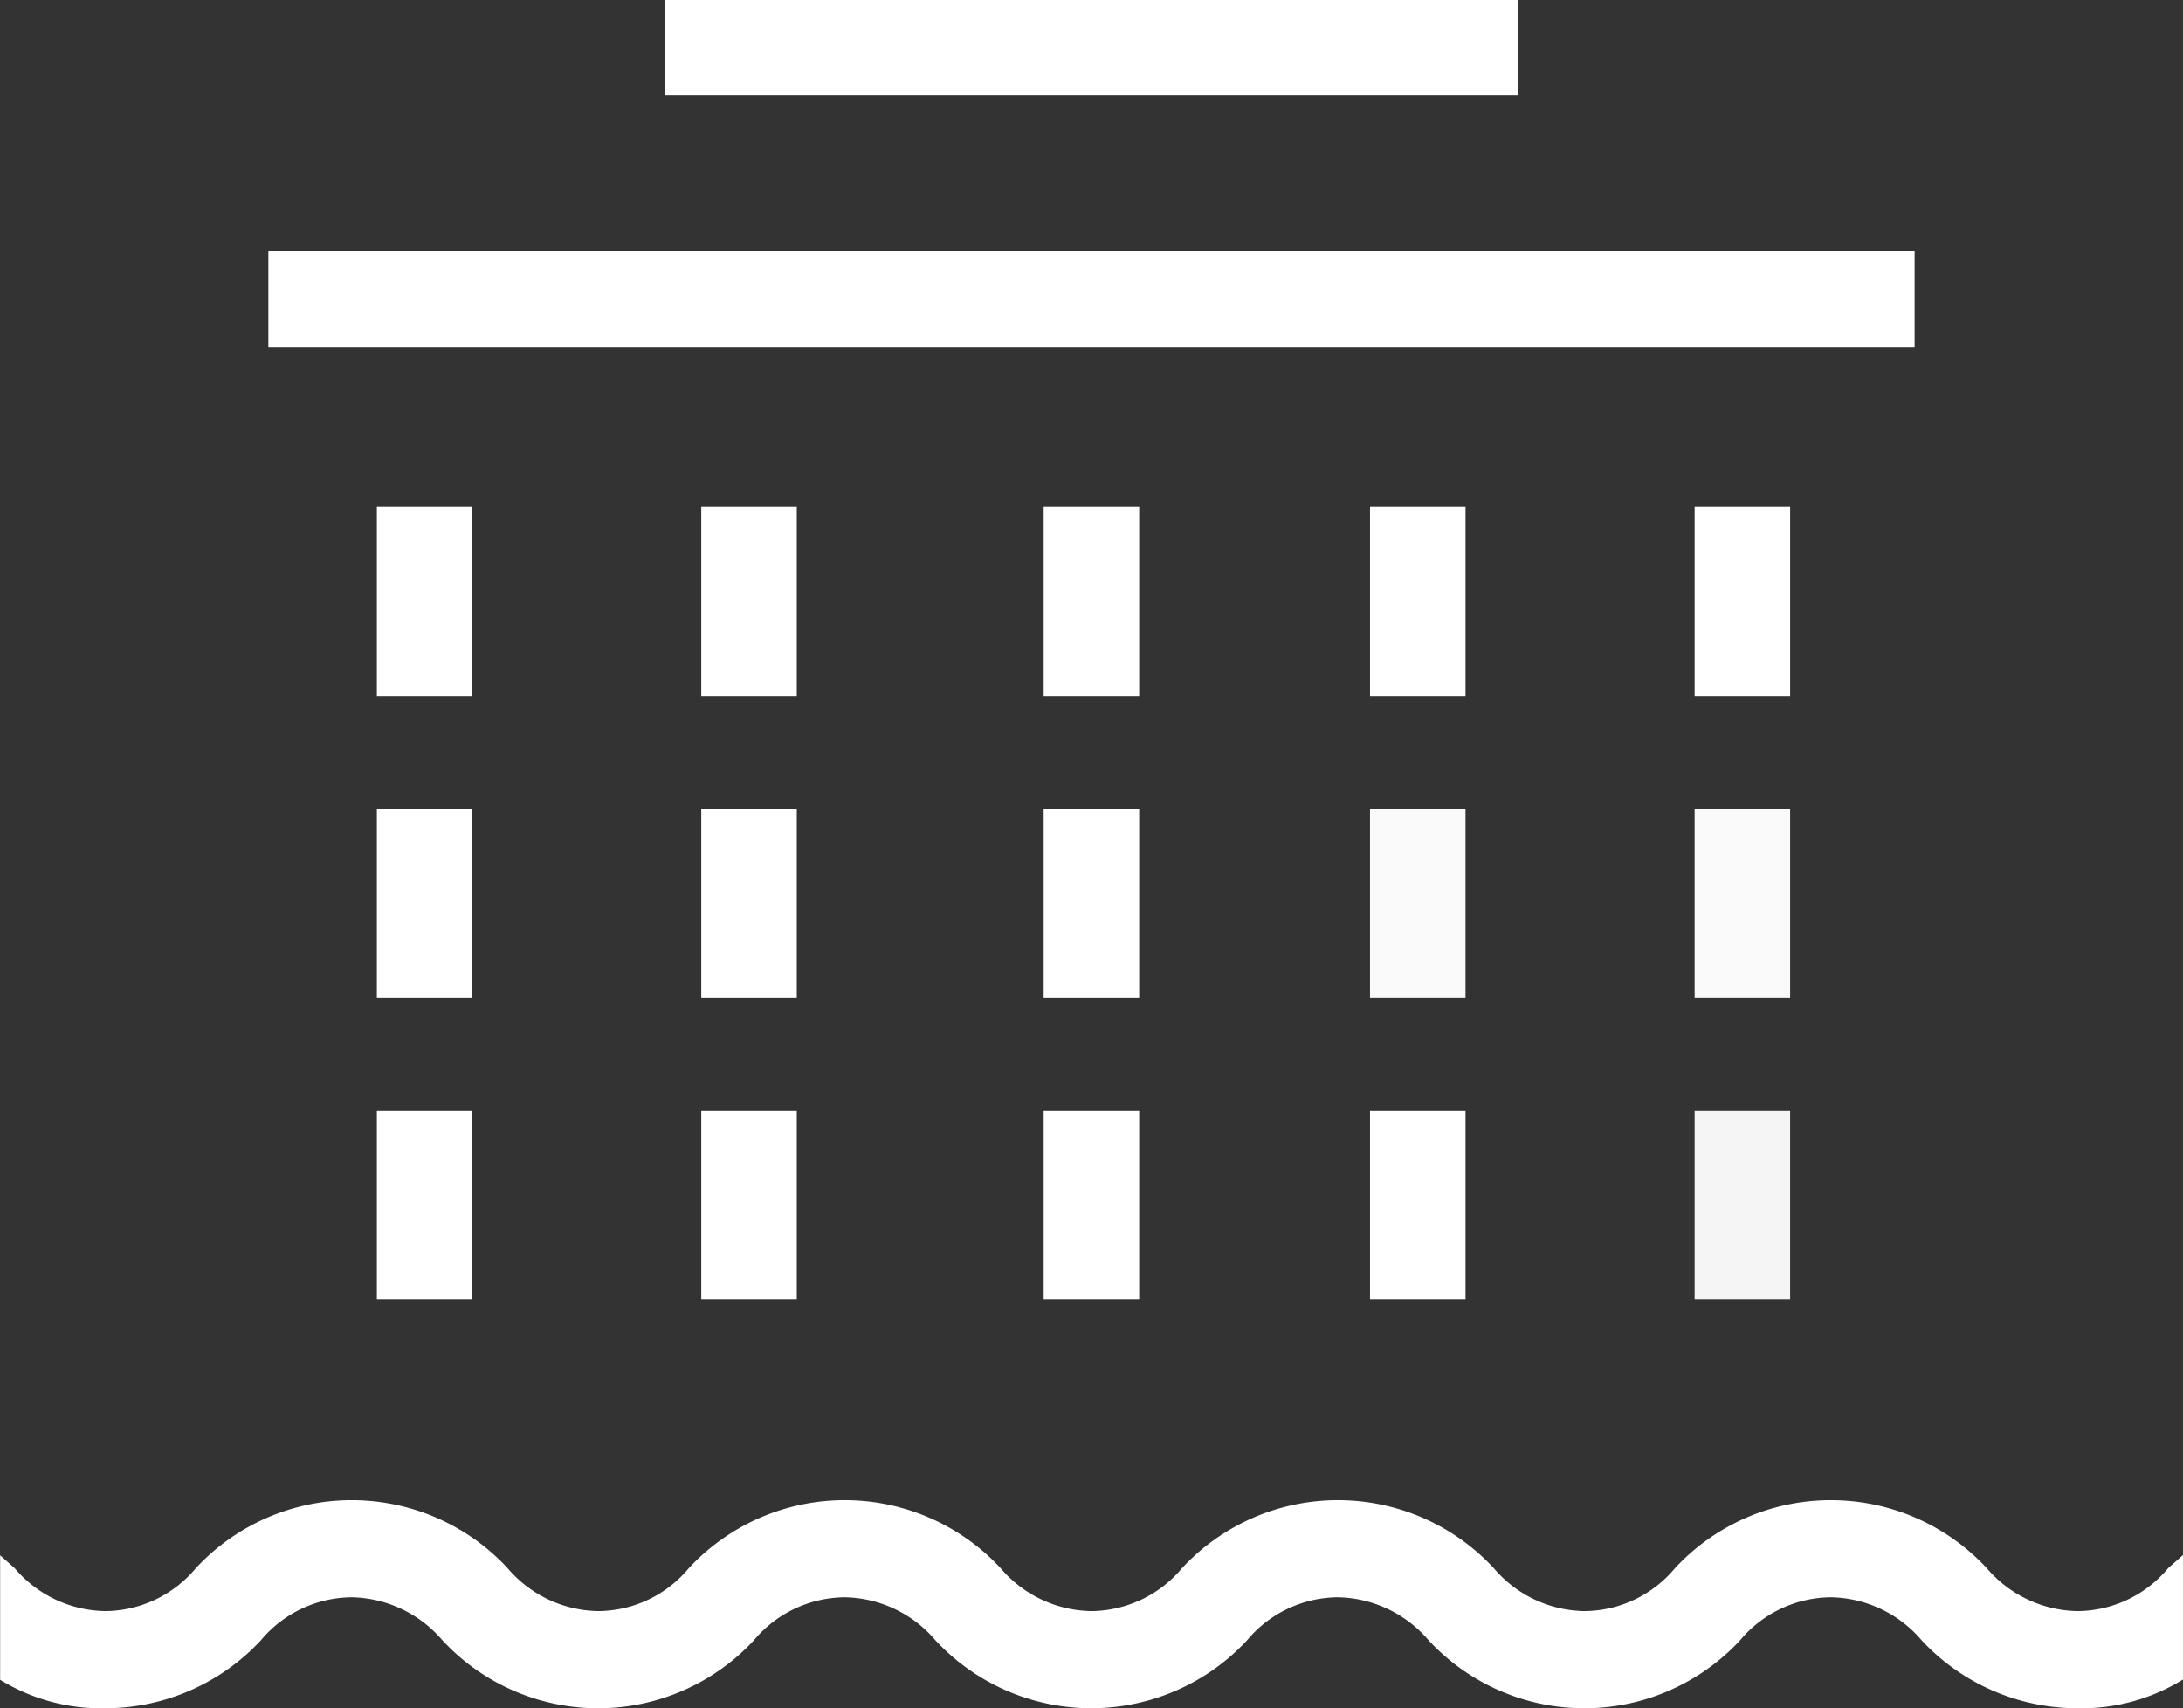
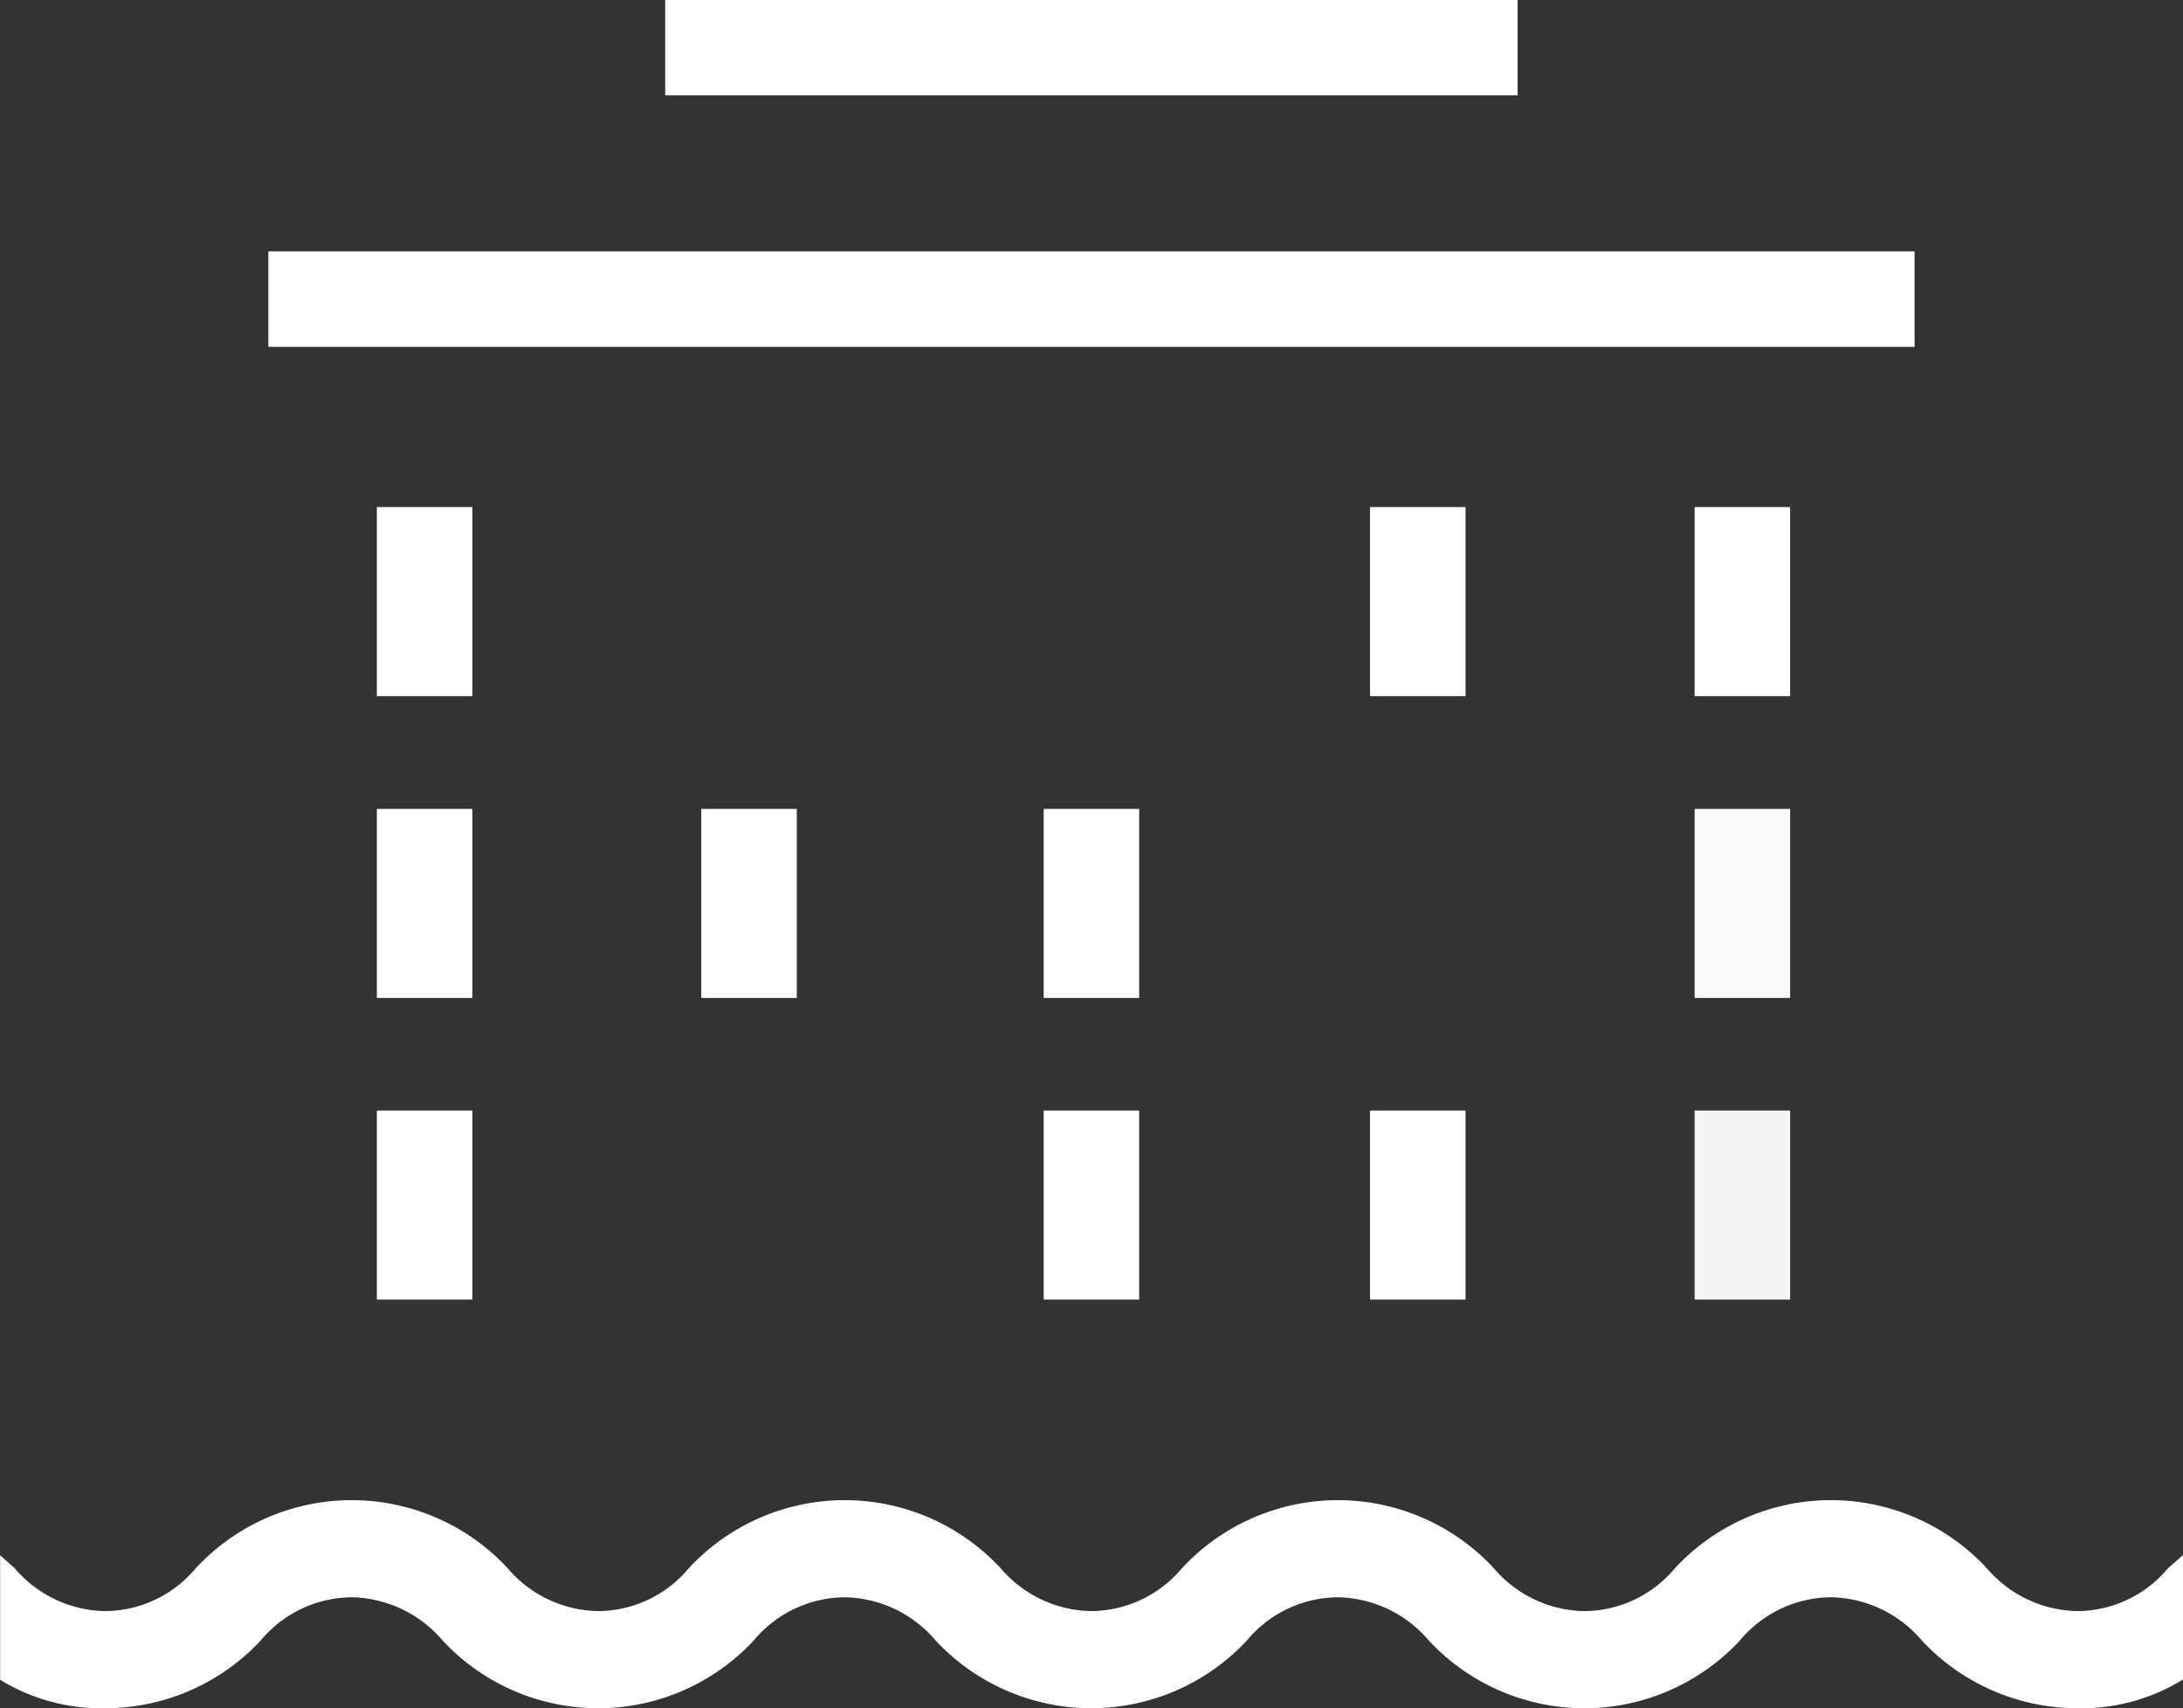
<svg xmlns="http://www.w3.org/2000/svg" id="Laag_2" data-name="Laag 2" width="69.801" height="54.618" viewBox="0 0 69.801 54.618">
  <rect x="0" y="0" width="69.801" height="54.618" fill="#333333" stroke="none" />
  <g id="Layer_1" data-name="Layer 1">
    <rect id="Rectangle_67" data-name="Rectangle 67" width="27.257" height="3.048" transform="translate(21.269)" fill="#fff" />
    <path id="Path_24" data-name="Path 24" d="M0,0H52.638V3.054H0Z" transform="translate(8.581 8.036)" fill="#fff" />
    <rect id="Rectangle_69" data-name="Rectangle 69" width="3.054" height="6.045" transform="translate(12.05 16.213)" fill="#fff" />
    <rect id="Rectangle_70" data-name="Rectangle 70" width="3.054" height="6.045" transform="translate(12.05 25.864)" fill="#fff" />
    <rect id="Rectangle_71" data-name="Rectangle 71" width="3.054" height="6.045" transform="translate(12.05 35.509)" fill="#fff" />
    <rect id="Rectangle_72" data-name="Rectangle 72" width="3.054" height="6.045" transform="translate(43.806 16.213)" fill="#fff" />
-     <rect id="Rectangle_73" data-name="Rectangle 73" width="3.054" height="6.045" transform="translate(43.806 25.864)" fill="#fafafa" />
    <rect id="Rectangle_74" data-name="Rectangle 74" width="3.054" height="6.045" transform="translate(43.806 35.509)" fill="#fff" />
-     <rect id="Rectangle_75" data-name="Rectangle 75" width="3.054" height="6.045" transform="translate(33.371 16.213)" fill="#fff" />
    <rect id="Rectangle_76" data-name="Rectangle 76" width="3.054" height="6.045" transform="translate(33.371 25.864)" fill="#fff" />
    <path id="Path_21" data-name="Path 21" d="M0,0H3.054V6.045H0Z" transform="translate(33.371 35.509)" fill="#fff" />
-     <rect id="Rectangle_78" data-name="Rectangle 78" width="3.054" height="6.045" transform="translate(22.423 16.213)" fill="#fff" />
    <rect id="Rectangle_79" data-name="Rectangle 79" width="3.054" height="6.045" transform="translate(22.423 25.864)" fill="#fff" />
-     <rect id="Rectangle_80" data-name="Rectangle 80" width="3.054" height="6.045" transform="translate(22.423 35.509)" fill="#fff" />
    <rect id="Rectangle_81" data-name="Rectangle 81" width="3.054" height="6.045" transform="translate(54.185 16.213)" fill="#fff" />
-     <path id="Path_23" data-name="Path 23" d="M0,0H3.054V6.045H0Z" transform="translate(54.185 25.864)" fill="#fafafa" />
+     <path id="Path_23" data-name="Path 23" d="M0,0H3.054V6.045H0" transform="translate(54.185 25.864)" fill="#fafafa" />
    <path id="Path_22" data-name="Path 22" d="M0,0H3.054V6.045H0Z" transform="translate(54.185 35.509)" fill="#f5f5f5" />
    <path id="Path_18" data-name="Path 18" d="M189.411,90.078V86.1l-.472.415a3.811,3.811,0,0,1-2.9,1.376,3.9,3.9,0,0,1-2.906-1.376,6.8,6.8,0,0,0-9.963,0,3.8,3.8,0,0,1-2.9,1.376,3.878,3.878,0,0,1-2.9-1.376,6.8,6.8,0,0,0-9.963,0,3.823,3.823,0,0,1-2.906,1.376,3.888,3.888,0,0,1-2.9-1.376,6.8,6.8,0,0,0-9.963,0,3.8,3.8,0,0,1-2.9,1.376,3.879,3.879,0,0,1-2.9-1.376,6.8,6.8,0,0,0-9.963,0,3.811,3.811,0,0,1-2.9,1.376,3.879,3.879,0,0,1-2.9-1.376l-.461-.409v3.981a6.17,6.17,0,0,0,3.355.91,6.8,6.8,0,0,0,4.982-2.172,3.82,3.82,0,0,1,2.9-1.376,3.91,3.91,0,0,1,2.906,1.376,6.792,6.792,0,0,0,9.958,0,3.823,3.823,0,0,1,2.906-1.376,3.888,3.888,0,0,1,2.9,1.376,6.8,6.8,0,0,0,9.963,0,3.811,3.811,0,0,1,2.9-1.376,3.9,3.9,0,0,1,2.906,1.376,6.792,6.792,0,0,0,9.958,0,3.823,3.823,0,0,1,2.906-1.376,3.888,3.888,0,0,1,2.9,1.376,6.811,6.811,0,0,0,4.982,2.172,6.17,6.17,0,0,0,3.378-.921" transform="translate(-119.61 -36.377)" fill="#fff" />
  </g>
</svg>